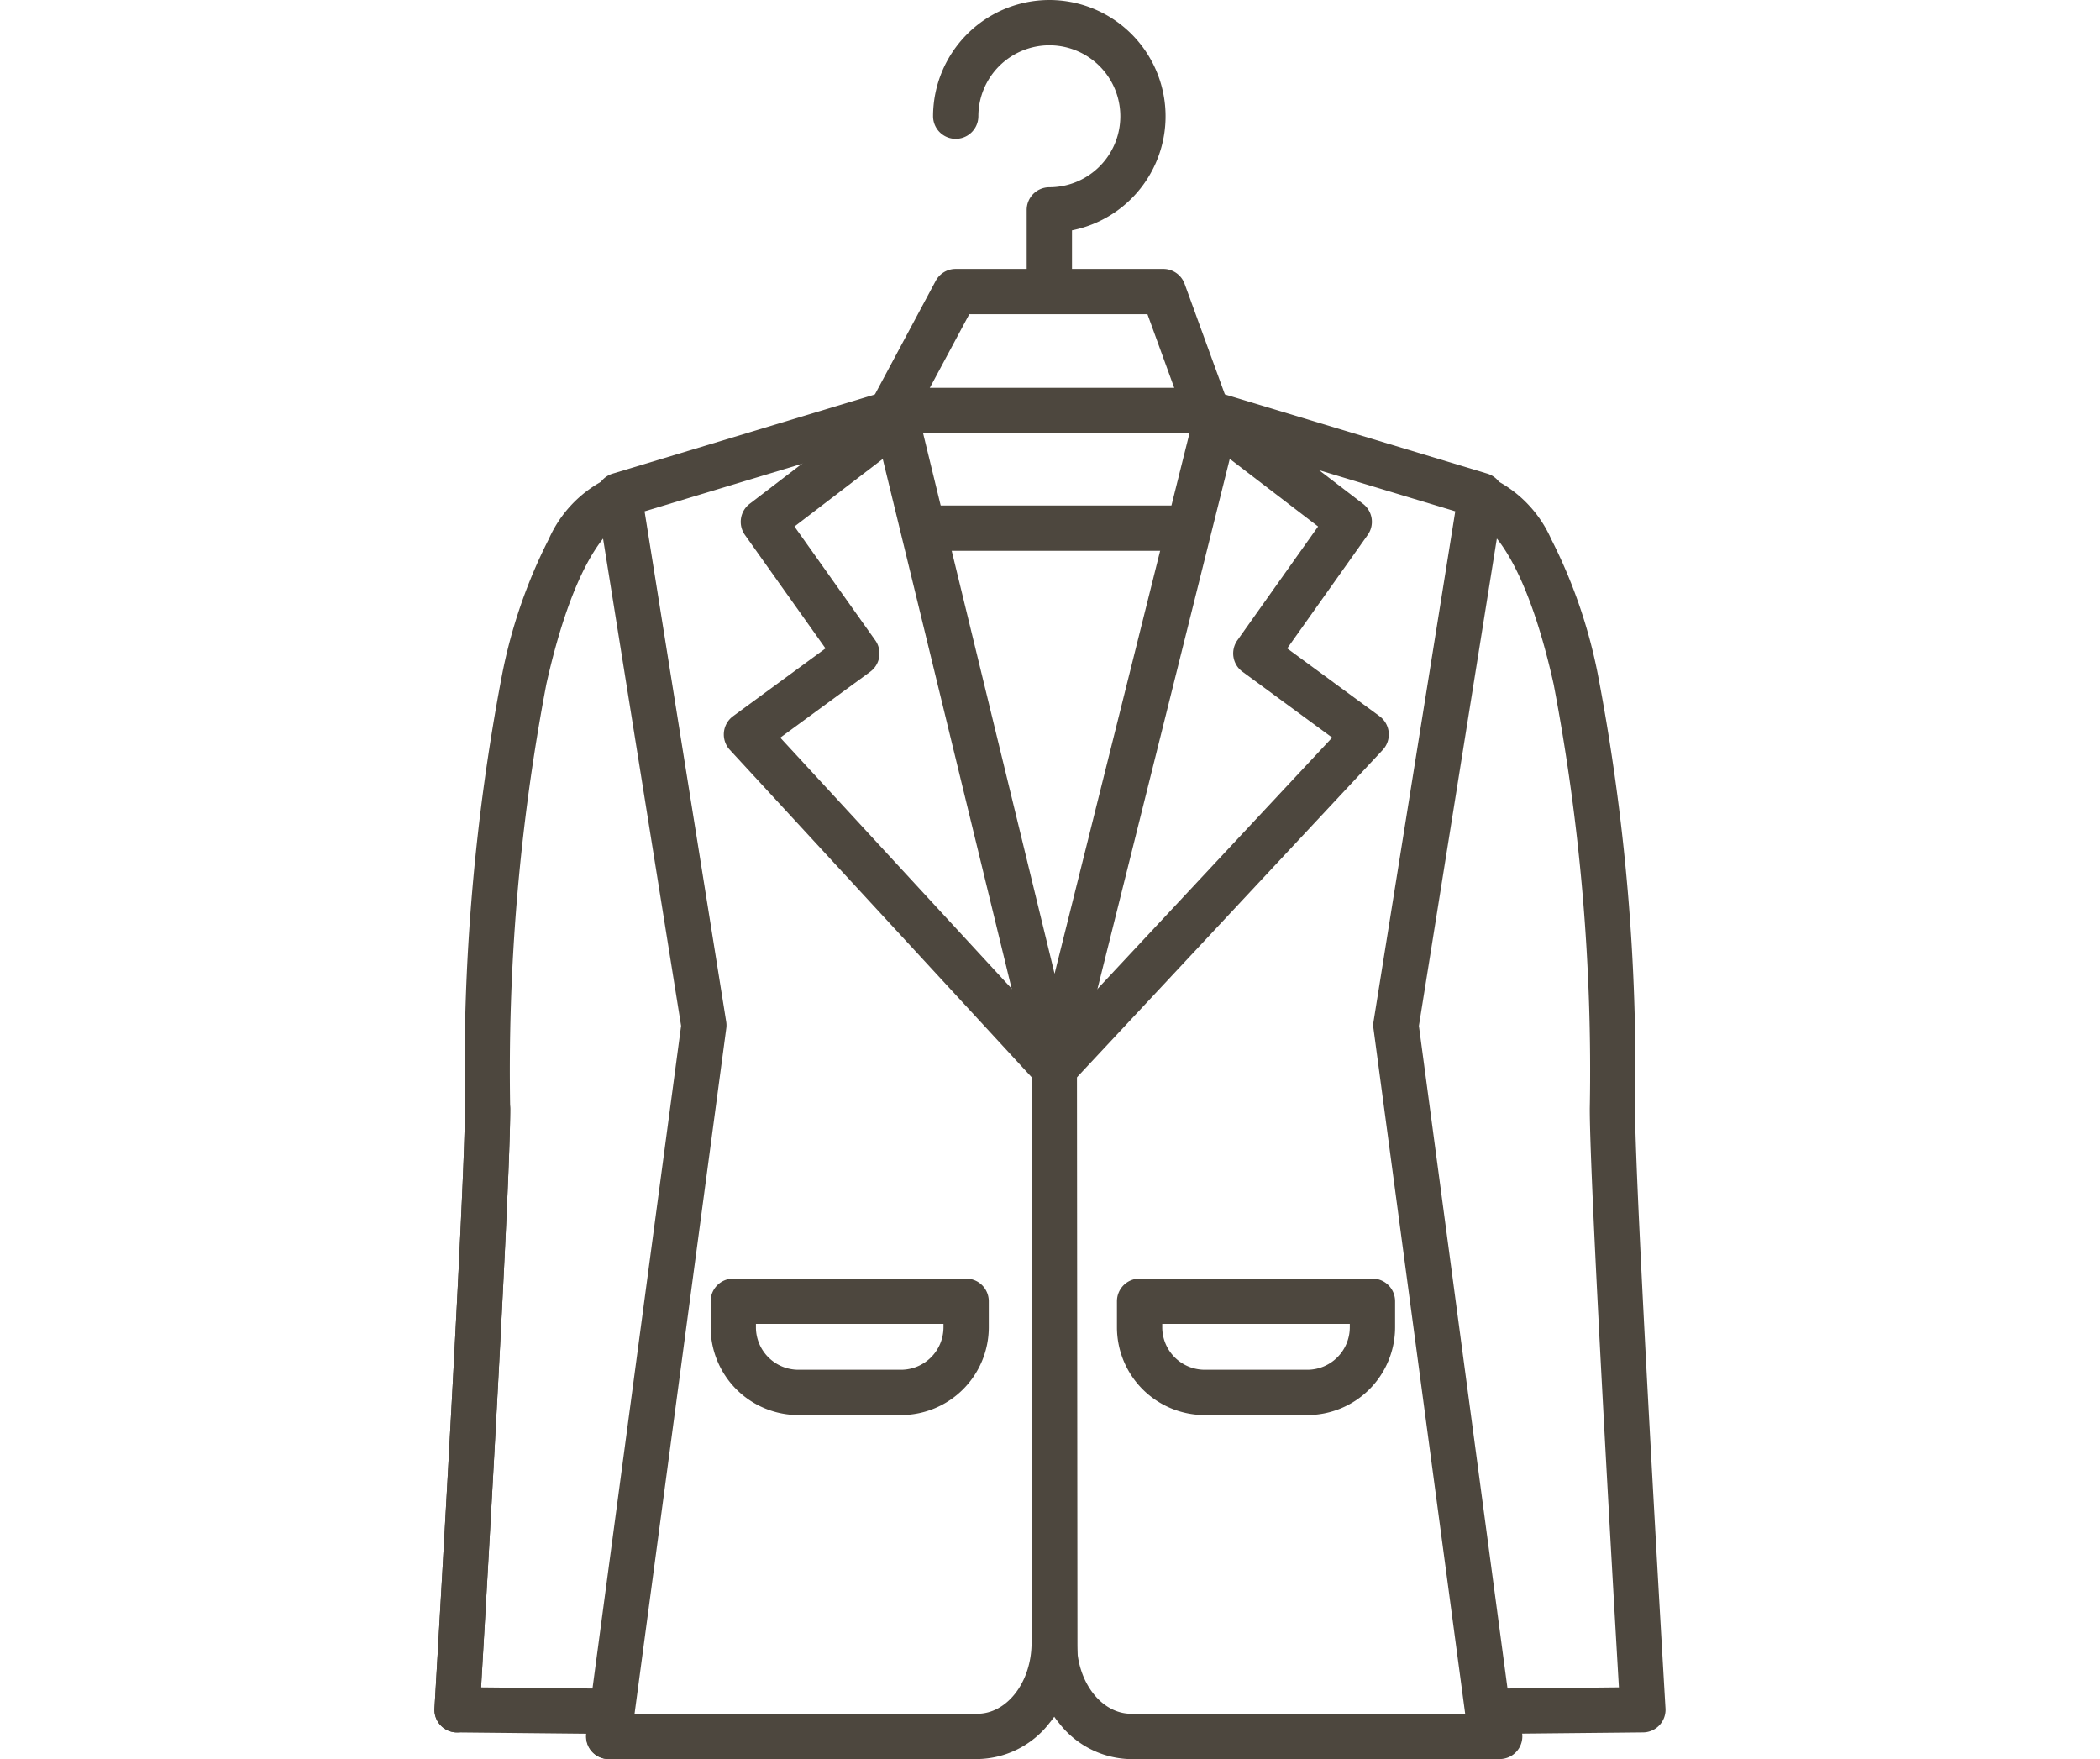
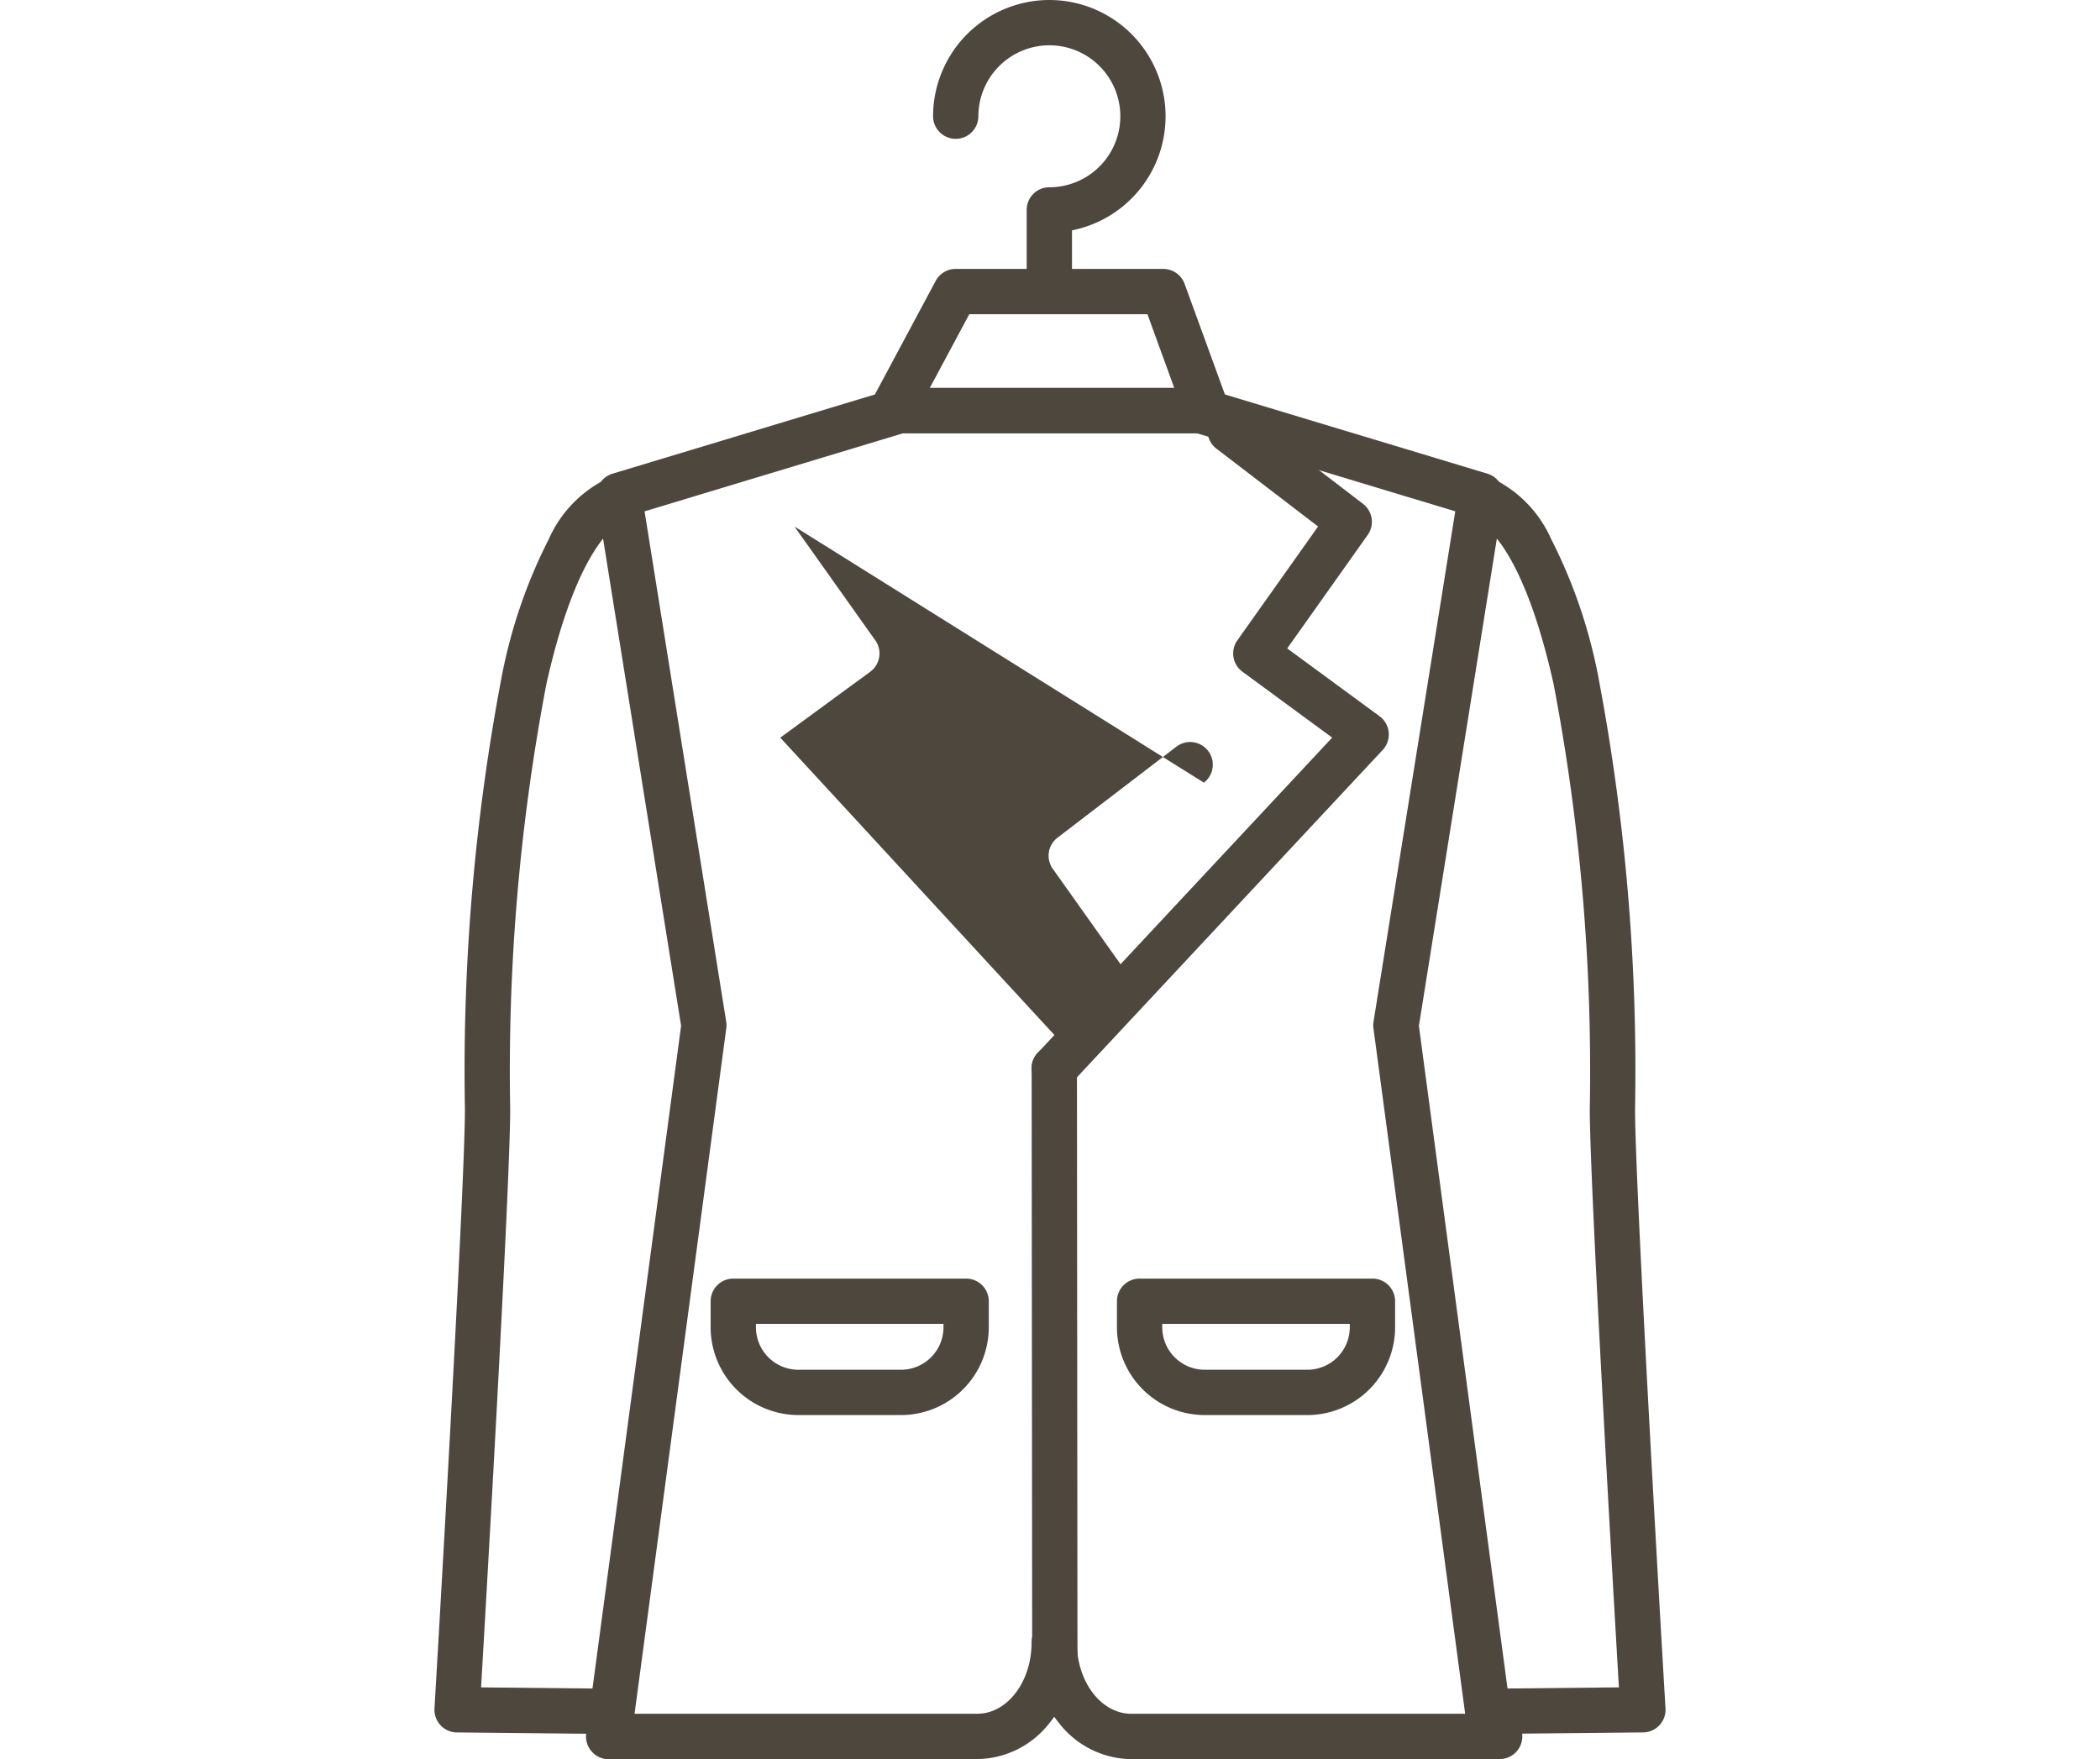
<svg xmlns="http://www.w3.org/2000/svg" width="92.722" height="77.67" viewBox="0 0 92.722 77.67">
  <g id="service_icon_16" transform="translate(1 1)">
    <g id="クリーニング授受" transform="translate(0 0)">
-       <path id="長方形_17971" data-name="長方形 17971" d="M-1-1H91.722V76.083H-1ZM89.722,1H1V74.083H89.722Z" transform="translate(0 0.293)" fill="#4d473e" opacity="0" />
      <path id="パス_6921" data-name="パス 6921" d="M45.021,90.84a1,1,0,0,1-.992-1.133l4.178-31.243L44.481,35.2a1,1,0,0,1,.7-1.115l12.4-3.743a1,1,0,0,1,.289-.043H71.125a1,1,0,1,1,0,2H58.013L46.594,35.748,50.2,58.293a1,1,0,0,1,0,.291l-4.2,31.389A1,1,0,0,1,45.021,90.84Z" transform="translate(-19.134 -14.171)" fill="#4d473e" />
      <path id="パス_6922" data-name="パス 6922" d="M39.622,92.445h-.01l-6.262-.063a1,1,0,0,1-.988-1.059c.013-.228,1.344-22.829,1.344-26.471a92.949,92.949,0,0,1,1.642-19.179,22.822,22.822,0,0,1,2.064-5.985,5.384,5.384,0,0,1,3.333-2.964,1,1,0,0,1,.432,1.953c-1.487.329-2.9,3.037-3.877,7.43a91.006,91.006,0,0,0-1.595,18.745c0,3.287-1.019,20.97-1.286,25.541l5.212.053a1,1,0,0,1-.01,2Z" transform="translate(-14.178 -16.891)" fill="#4d473e" />
      <path id="パス_6923" data-name="パス 6923" d="M93.463,90.84a1,1,0,0,1-.99-.868l-4.2-31.389a1,1,0,0,1,0-.291l3.611-22.545L80.472,32.3H67.36a1,1,0,1,1,0-2H80.619a1,1,0,0,1,.289.043l12.4,3.743A1,1,0,0,1,94,35.2L90.278,58.464l4.178,31.243a1,1,0,0,1-.859,1.124A1.011,1.011,0,0,1,93.463,90.84Z" transform="translate(-28.629 -14.171)" fill="#4d473e" />
      <path id="パス_6924" data-name="パス 6924" d="M112.545,92.445a1,1,0,0,1-.01-2l5.206-.053c-.267-4.571-1.286-22.254-1.286-25.541a91.006,91.006,0,0,0-1.595-18.745c-.977-4.393-2.39-7.1-3.877-7.43a1,1,0,0,1,.432-1.953,5.384,5.384,0,0,1,3.333,2.964,22.822,22.822,0,0,1,2.064,5.985,92.949,92.949,0,0,1,1.642,19.179c0,3.643,1.33,26.244,1.344,26.471a1,1,0,0,1-.988,1.059l-6.256.063Z" transform="translate(-47.261 -16.891)" fill="#4d473e" />
-       <path id="パス_6925" data-name="パス 6925" d="M33.361,112.45l-.06,0a1,1,0,0,1-.939-1.057c.013-.228,1.344-22.829,1.344-26.471a1,1,0,0,1,2,0c0,3.7-1.292,25.656-1.347,26.589A1,1,0,0,1,33.361,112.45Z" transform="translate(-14.178 -36.96)" fill="#4d473e" />
-       <path id="パス_6926" data-name="パス 6926" d="M74.158,62h0a1,1,0,0,1-.969-.764L66.338,33.086a1,1,0,0,1,1.943-.473l5.889,24.209,6.044-24.214a1,1,0,1,1,1.94.484L75.128,61.244A1,1,0,0,1,74.158,62Z" transform="translate(-28.607 -14.83)" fill="#4d473e" />
      <path id="パス_6927" data-name="パス 6927" d="M79.22,62a1,1,0,0,1-.731-1.683l13-13.92-3.963-2.91a1,1,0,0,1-.224-1.384l3.565-5.027-4.484-3.433A1,1,0,1,1,87.6,32.056l5.25,4.019a1,1,0,0,1,.208,1.373l-3.554,5.011,4.077,2.994a1,1,0,0,1,.139,1.489L79.951,61.684A1,1,0,0,1,79.22,62Z" transform="translate(-33.669 -14.83)" fill="#4d473e" />
-       <path id="パス_6928" data-name="パス 6928" d="M69.173,62a1,1,0,0,1-.735-.322L54.845,46.937a1,1,0,0,1,.144-1.484l4.082-2.994-3.558-5.01a1,1,0,0,1,.207-1.373l5.25-4.019a1,1,0,1,1,1.216,1.588L57.7,37.077l3.57,5.027a1,1,0,0,1-.224,1.385L57.074,46.4l12.834,13.92A1,1,0,0,1,69.173,62Z" transform="translate(-23.622 -14.83)" fill="#4d473e" />
+       <path id="パス_6928" data-name="パス 6928" d="M69.173,62a1,1,0,0,1-.735-.322a1,1,0,0,1,.144-1.484l4.082-2.994-3.558-5.01a1,1,0,0,1,.207-1.373l5.25-4.019a1,1,0,1,1,1.216,1.588L57.7,37.077l3.57,5.027a1,1,0,0,1-.224,1.385L57.074,46.4l12.834,13.92A1,1,0,0,1,69.173,62Z" transform="translate(-23.622 -14.83)" fill="#4d473e" />
      <path id="線_713" data-name="線 713" d="M.023,26.921a1,1,0,0,1-1-1L-1,0A1,1,0,0,1,0-1,1,1,0,0,1,1,0L1.023,25.92A1,1,0,0,1,.023,26.921Z" transform="translate(45.551 46.172)" fill="#4d473e" />
      <path id="パス_6929" data-name="パス 6929" d="M84.341,131.05H68.08a4.093,4.093,0,0,1-3.179-1.572q-.119-.144-.227-.3-.106.15-.223.292a4.092,4.092,0,0,1-3.179,1.577H45a1,1,0,0,1,0-2H61.272c1.326,0,2.4-1.409,2.4-3.14a1,1,0,0,1,2,0c0,1.731,1.078,3.14,2.4,3.14H84.341a1,1,0,0,1,0,2Z" transform="translate(-19.125 -54.38)" fill="#4d473e" />
      <path id="パス_6930" data-name="パス 6930" d="M54.57,98.69H64.851a1,1,0,0,1,1,1v1.15a3.879,3.879,0,0,1-3.875,3.875H57.445a3.879,3.879,0,0,1-3.875-3.875V99.69A1,1,0,0,1,54.57,98.69Zm9.281,2H55.57v.15a1.877,1.877,0,0,0,1.875,1.875h4.531a1.877,1.877,0,0,0,1.875-1.875Z" transform="translate(-23.193 -43.237)" fill="#4d473e" />
      <path id="パス_6931" data-name="パス 6931" d="M85.77,98.69H96.051a1,1,0,0,1,1,1v1.15a3.879,3.879,0,0,1-3.875,3.875H88.645a3.879,3.879,0,0,1-3.875-3.875V99.69A1,1,0,0,1,85.77,98.69Zm9.281,2H86.77v.15a1.877,1.877,0,0,0,1.875,1.875h4.531a1.877,1.877,0,0,0,1.875-1.875Z" transform="translate(-36.453 -43.237)" fill="#4d473e" />
-       <path id="線_714" data-name="線 714" d="M11.074,1H0A1,1,0,0,1-1,0,1,1,0,0,1,0-1H11.074a1,1,0,0,1,1,1A1,1,0,0,1,11.074,1Z" transform="translate(39.95 22.321)" fill="#4d473e" />
      <path id="パス_6932" data-name="パス 6932" d="M75.784,13.717a1,1,0,0,1-1-1V9.778a1,1,0,0,1,1-1,3.134,3.134,0,0,0,0-6.268h0A3.138,3.138,0,0,0,72.65,5.64a1,1,0,0,1-2,0A5.141,5.141,0,0,1,75.784.51h0a5.135,5.135,0,0,1,1,10.171v2.036A1,1,0,0,1,75.784,13.717Z" transform="translate(-30.452 -1.51)" fill="#4d473e" />
      <path id="パス_6933" data-name="パス 6933" d="M80.647,28.375a1,1,0,0,1-.94-.658L78.05,23.16H70.183l-2.512,4.688a1,1,0,0,1-1.763-.945L68.7,21.688a1,1,0,0,1,.881-.528H78.75a1,1,0,0,1,.94.658l1.9,5.215a1,1,0,0,1-.94,1.342Z" transform="translate(-28.386 -10.286)" fill="#4d473e" />
    </g>
  </g>
</svg>